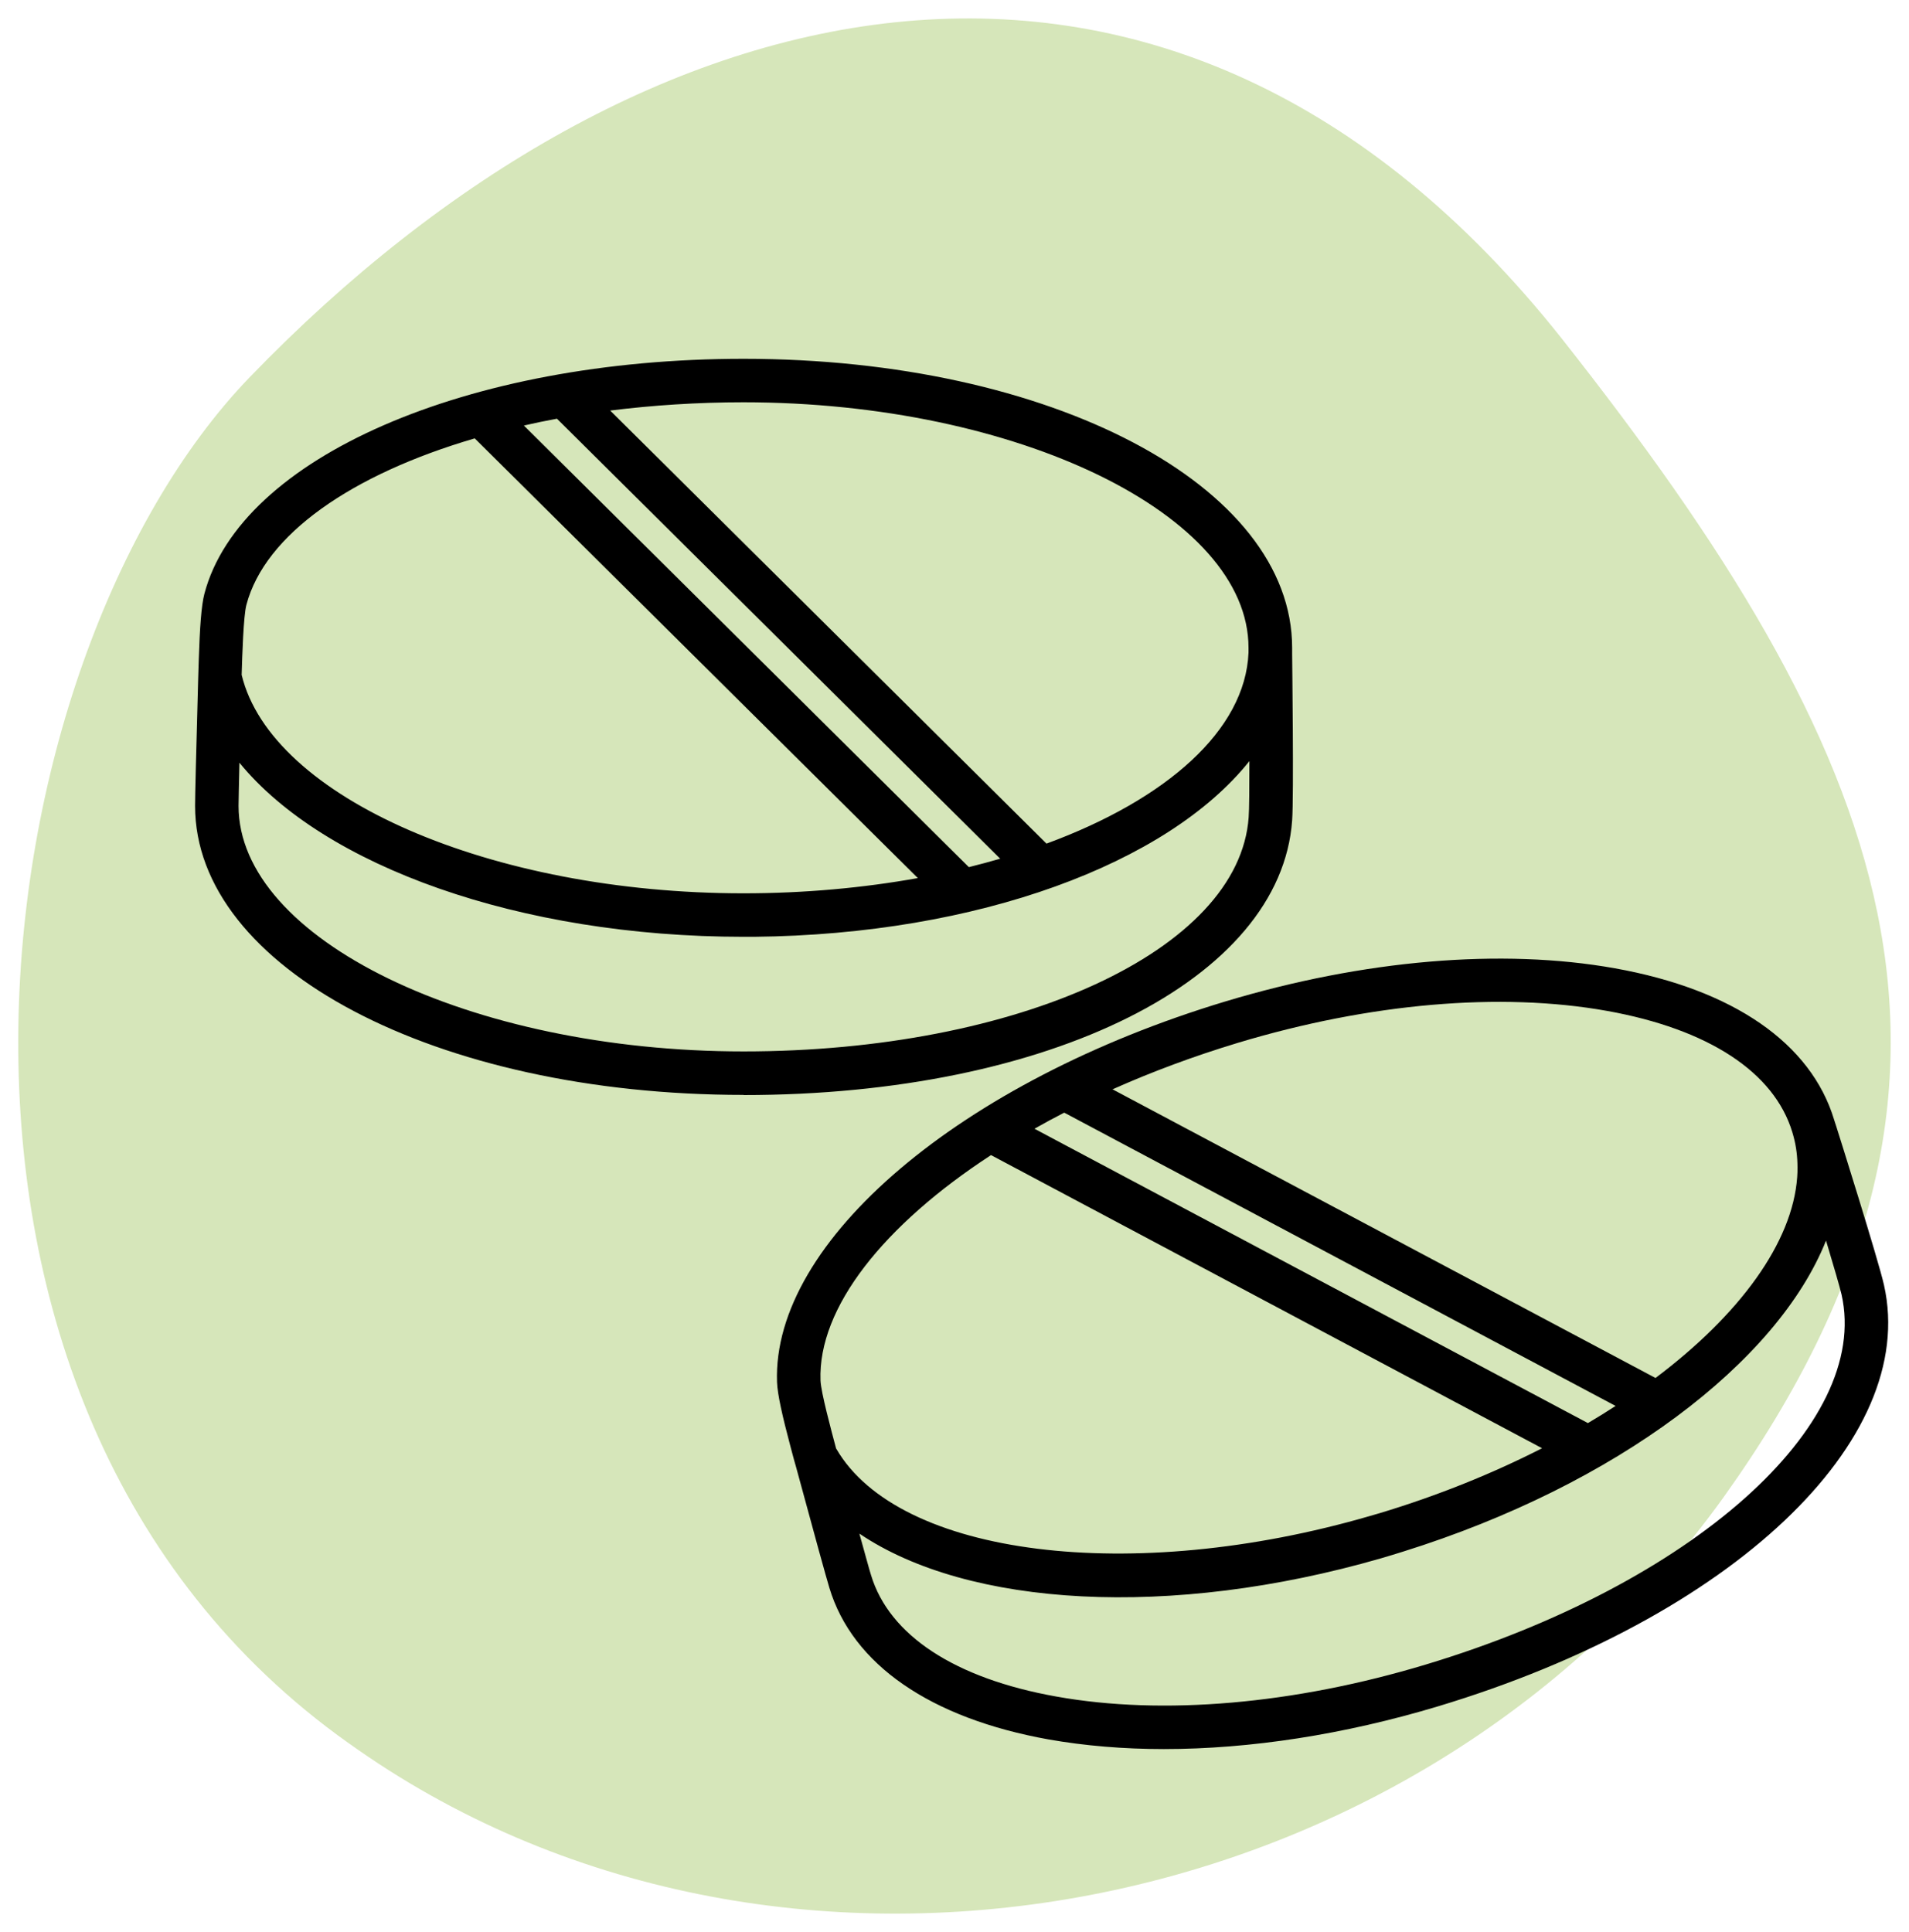
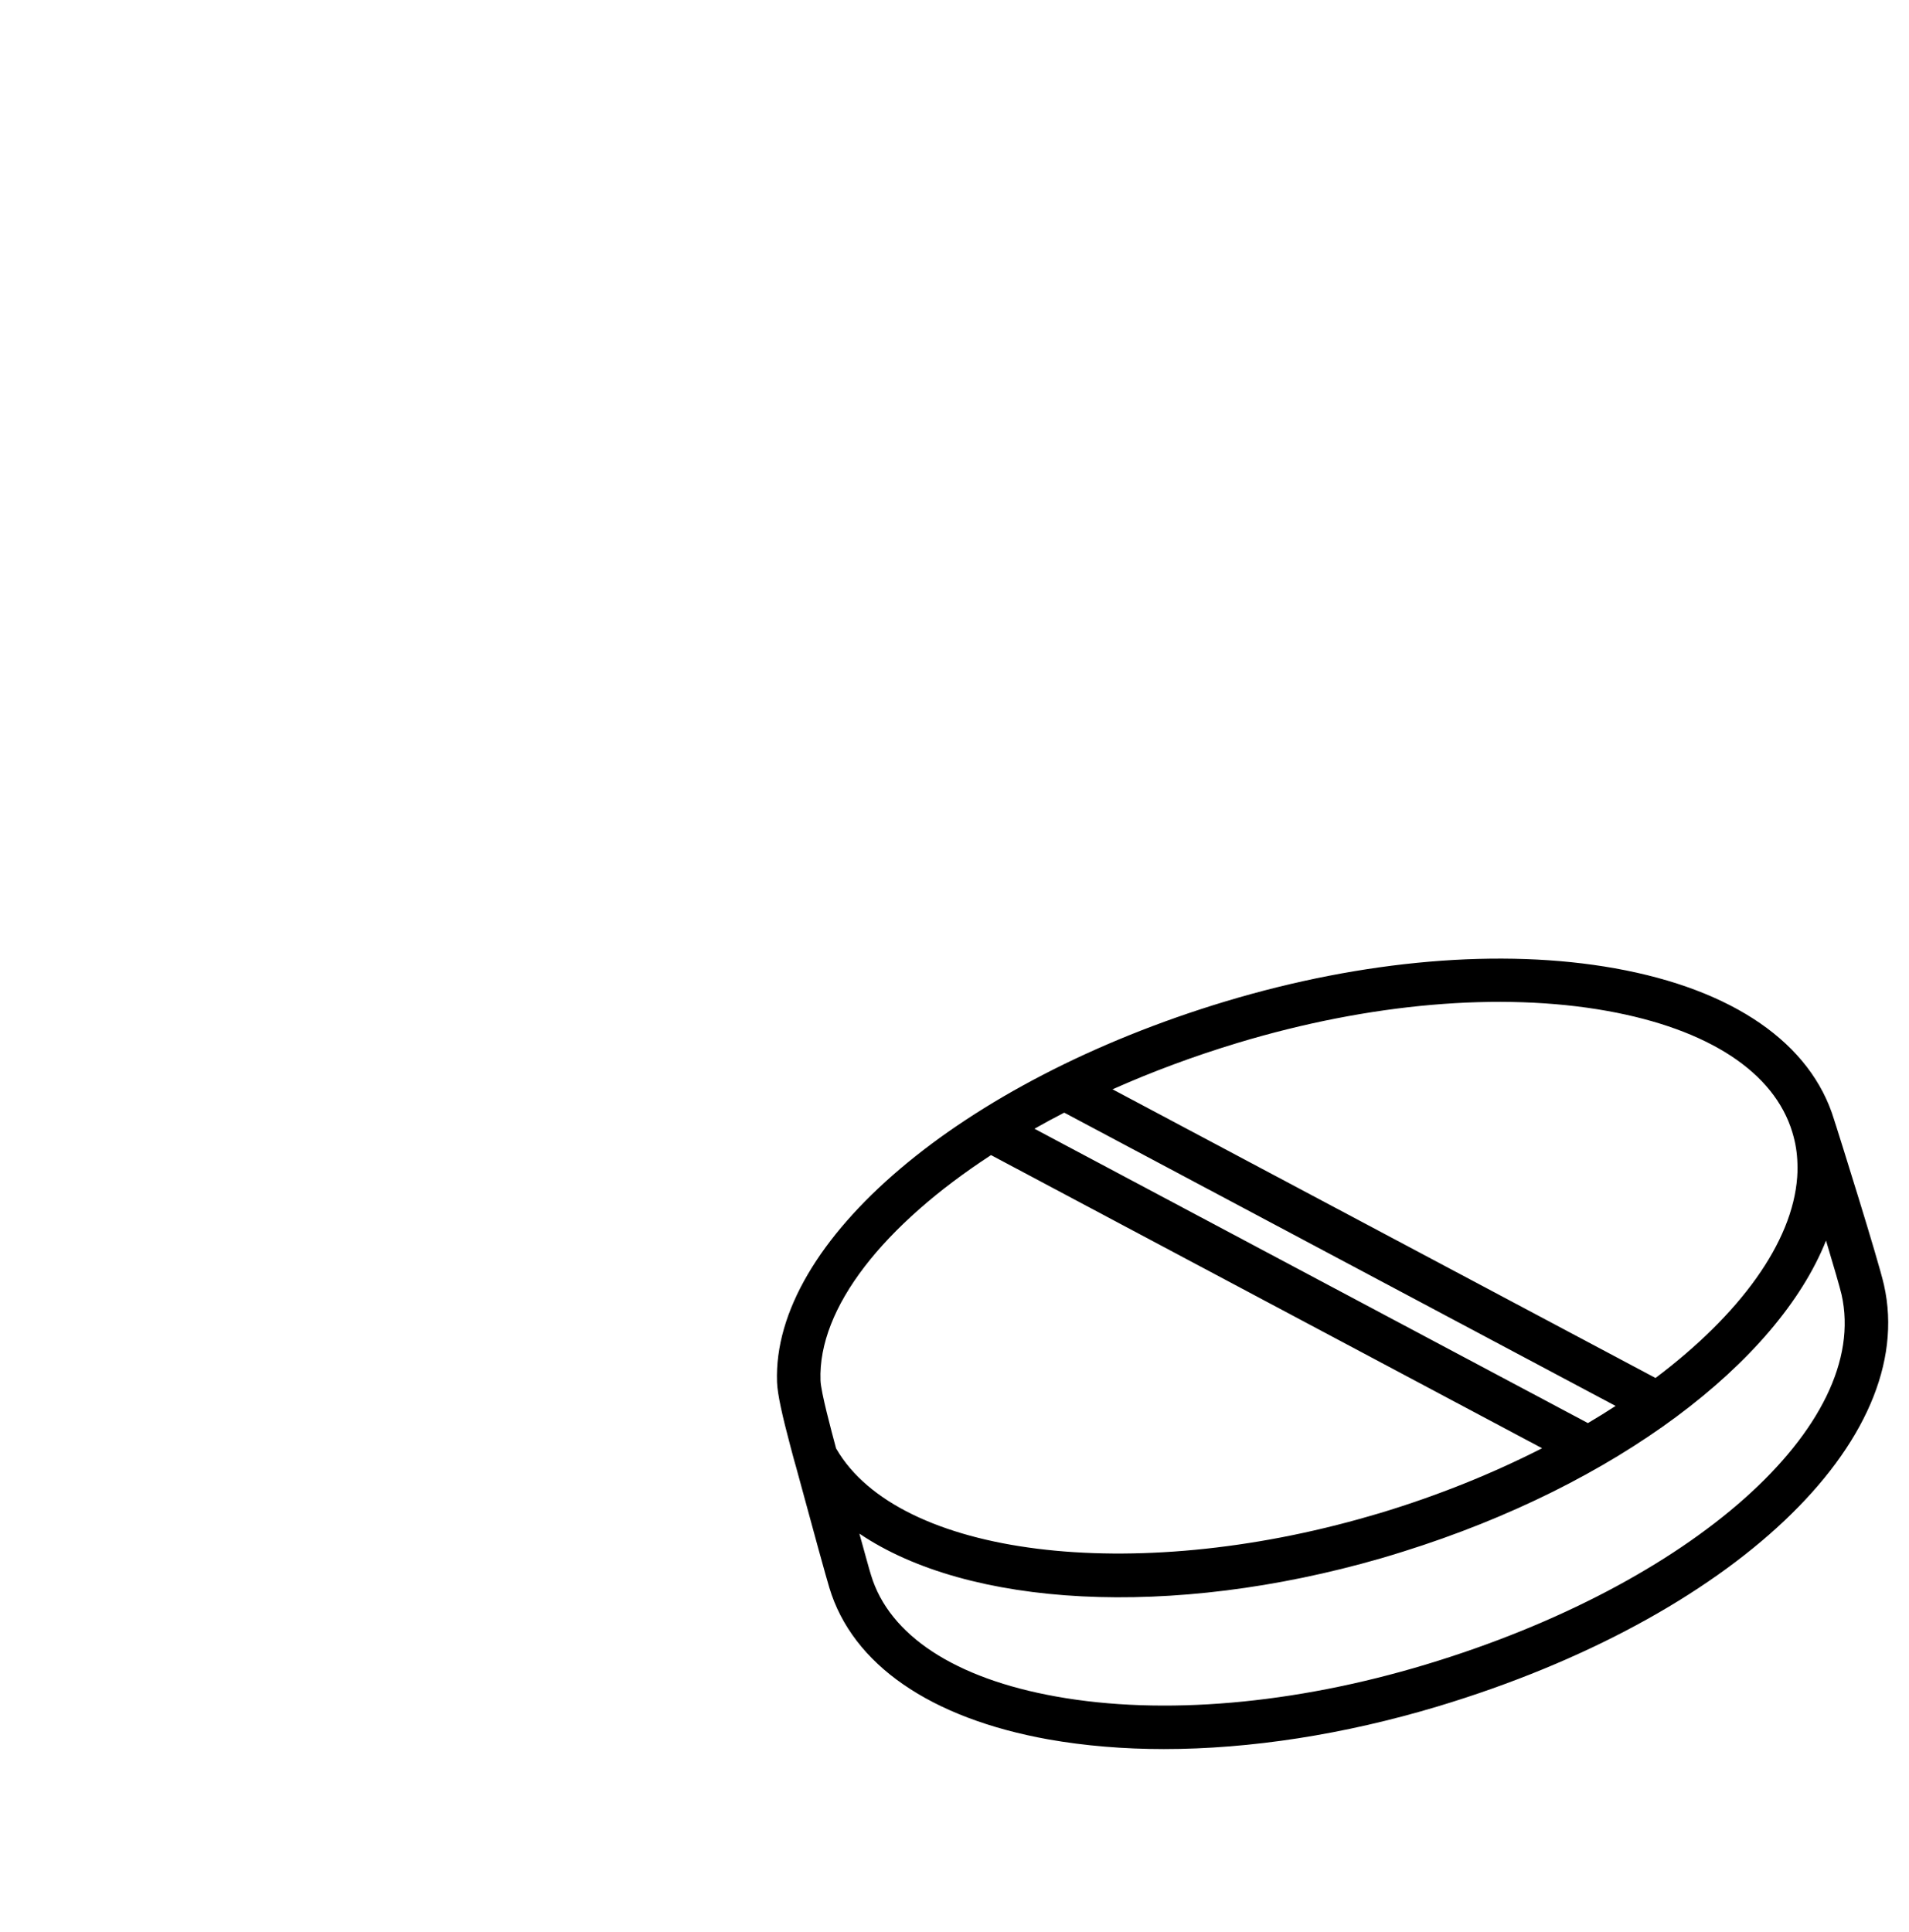
<svg xmlns="http://www.w3.org/2000/svg" id="Ebene_1" data-name="Ebene 1" viewBox="0 0 129.08 130.64">
  <defs>
    <style>
      .cls-1 {
        fill: #d6e6ba;
      }
    </style>
  </defs>
-   <path class="cls-1" d="M23.57,117.86C-8.68,94.98-1.51,44.59,16.87,25.52,43.34-1.92,79.19-10.37,105.56,22.84c21.88,27.72,31.47,49.78,10.97,78.41-21.08,29.35-64.24,37.19-92.97,16.6h0Z" />
-   <path d="M50.28,74.03c-20.8,0-37.09-8.58-37.09-19.54,0-.71.07-3.45.21-8.6l.04-1.29c.07-2.14.17-3.65.38-4.45,2.42-9.21,17.76-15.89,36.46-15.89,20.8,0,37.09,8.58,37.09,19.54,0,.1,0,.19,0,.29v.1c0,.39.12,9.61,0,11.28-.77,10.76-16.37,18.57-37.09,18.57ZM16.19,51.57c-.03,1.36-.06,2.52-.06,2.92,0,9,15.64,16.6,34.15,16.6s33.51-6.81,34.15-15.83c.04-.53.05-2.03.05-3.8-5.51,6.92-18.33,11.73-33.5,11.88-.23,0-.47,0-.7,0-15.18,0-28.39-4.79-34.09-11.77ZM50.28,60.4c4.13,0,8.1-.37,11.78-1.03l-29.96-29.73c-8.3,2.43-14.19,6.49-15.44,11.26-.2.76-.28,3.42-.32,4.73h0c2,8.3,16.87,14.77,33.93,14.77ZM35.43,28.78l30.08,29.85c.72-.18,1.43-.37,2.12-.57l-29.97-29.75c-.76.14-1.5.29-2.23.46ZM41.26,27.76l29.5,29.28c8.1-2.98,13.44-7.66,13.66-12.91v-.1c0-.08,0-.15,0-.23,0-9-15.64-16.6-34.15-16.6-3.11,0-6.14.2-9.02.56Z" />
  <path d="M78.7,118.26c-2.73,0-5.35-.22-7.79-.65-8-1.43-13.27-5.07-14.83-10.25-.21-.69-.98-3.47-2.28-8.27l-.05-.17c-.02-.08-.05-.17-.07-.25l-.23-.86h0c-.55-2.07-.88-3.53-.91-4.36-.34-9.52,12.41-20.34,30.32-25.74h0c9.33-2.81,18.67-3.61,26.33-2.24,8,1.43,13.27,5.07,14.83,10.25.02.06.04.13.06.19l.06.18c.12.37,2.89,9.17,3.25,10.8,2.37,10.52-10.31,22.5-30.15,28.48-6.35,1.91-12.71,2.89-18.54,2.89ZM58.11,103.7c.42,1.51.68,2.47.79,2.81,1.23,4.06,5.67,6.98,12.53,8.2,7.2,1.29,16.07.52,24.96-2.16,18.02-5.43,30.12-16.19,28.13-25.02-.12-.51-.54-1.95-1.05-3.65-3.27,8.21-14.14,16.51-28.6,21.03-.24.07-.47.15-.71.22-.26.08-.51.15-.77.23-14.26,4.12-27.93,3.3-35.27-1.66ZM56.55,97.96c4.21,7.27,19.98,9.23,36.12,4.53.18-.05.37-.11.55-.16.02,0,.05-.02.07-.02,3.95-1.19,7.65-2.69,10.98-4.39l-37.26-19.82c-7.24,4.72-11.71,10.31-11.53,15.24.03.79.72,3.35,1.06,4.62ZM69.95,76.32l37.42,19.9c.64-.38,1.26-.76,1.87-1.16l-37.28-19.83c-.68.35-1.35.71-2,1.08ZM75.24,73.66l36.7,19.51c5.7-4.29,9.26-9.15,9.58-13.58.02-.22.02-.44.02-.66,0-.7-.08-1.39-.26-2.06l-.03-.11c-.02-.07-.04-.14-.06-.21-1.23-4.06-5.67-6.97-12.53-8.2-7.2-1.29-16.07-.52-24.96,2.16h0c-2.98.9-5.82,1.96-8.47,3.14Z" />
</svg>